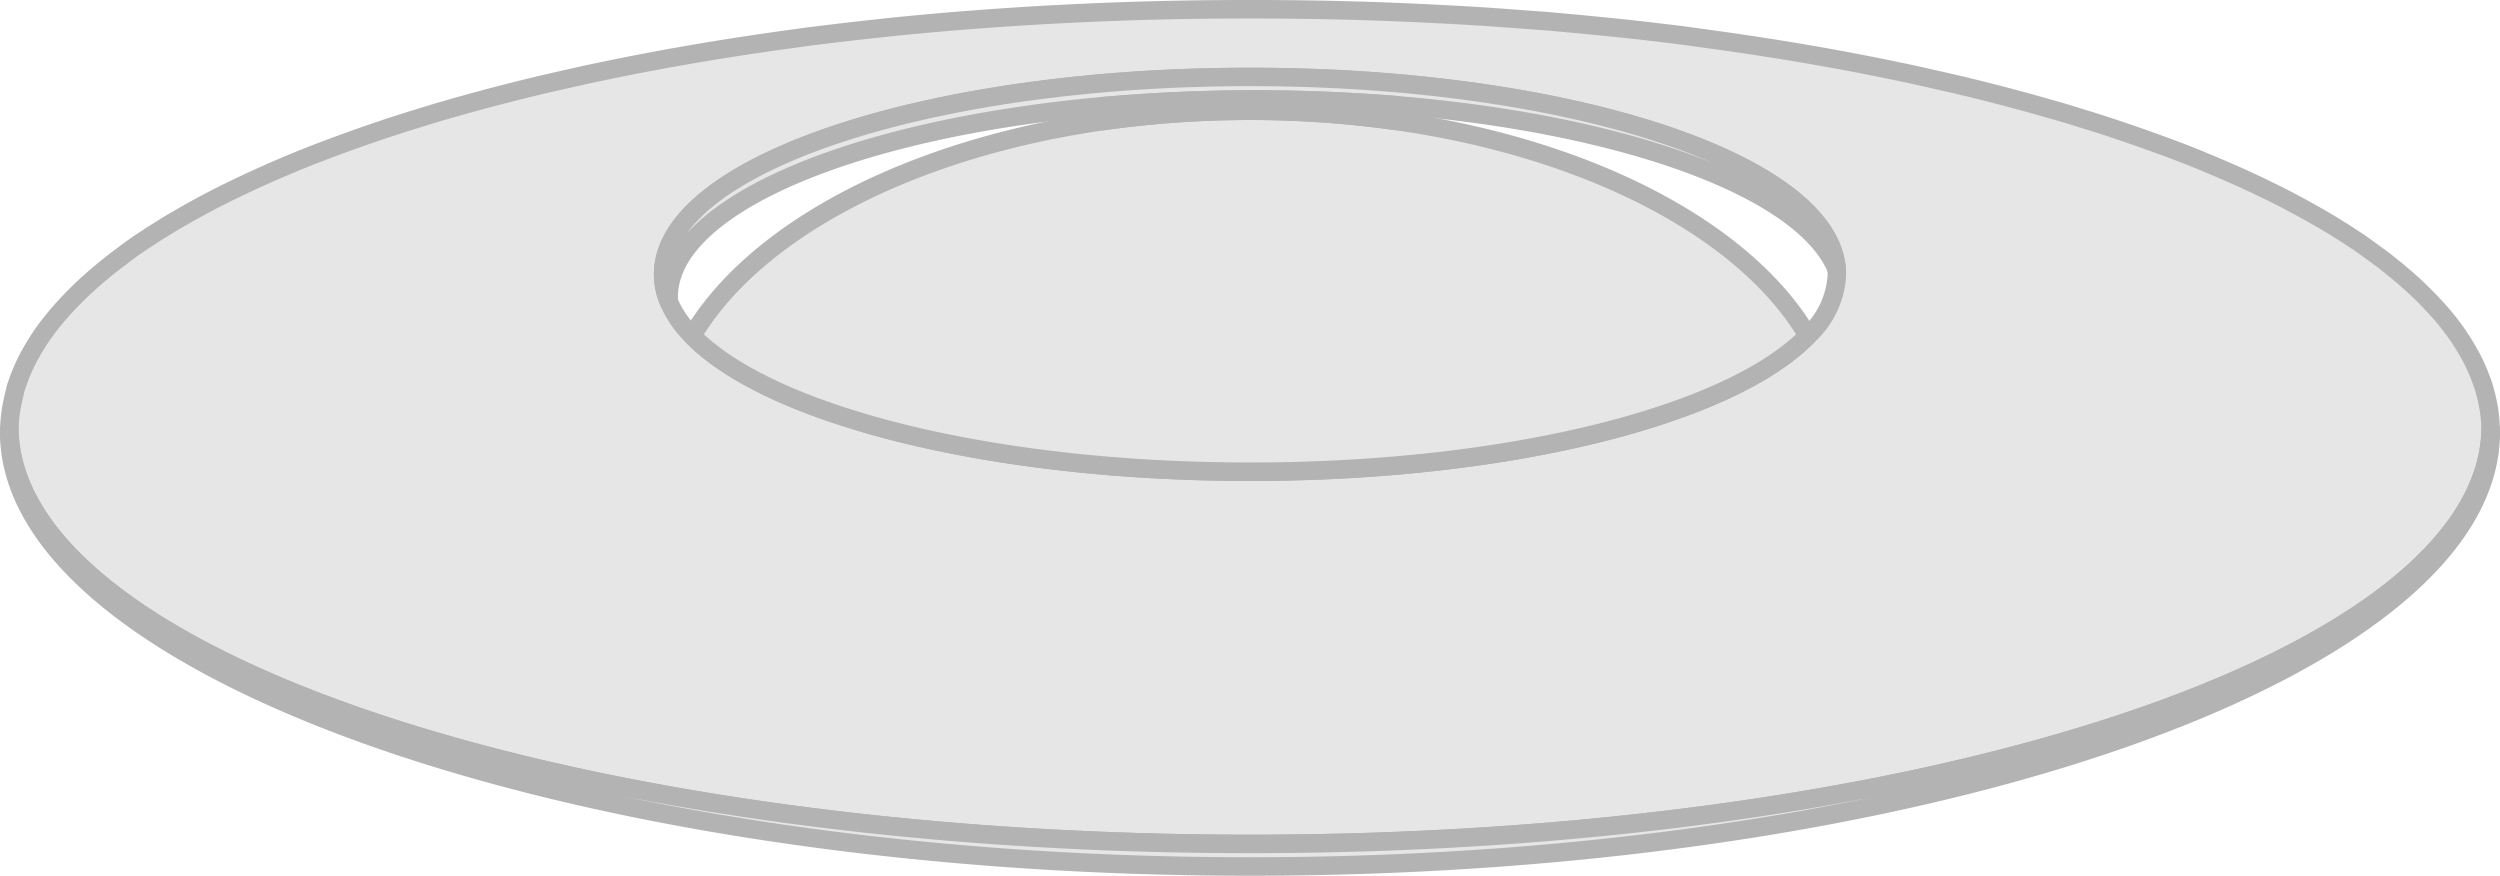
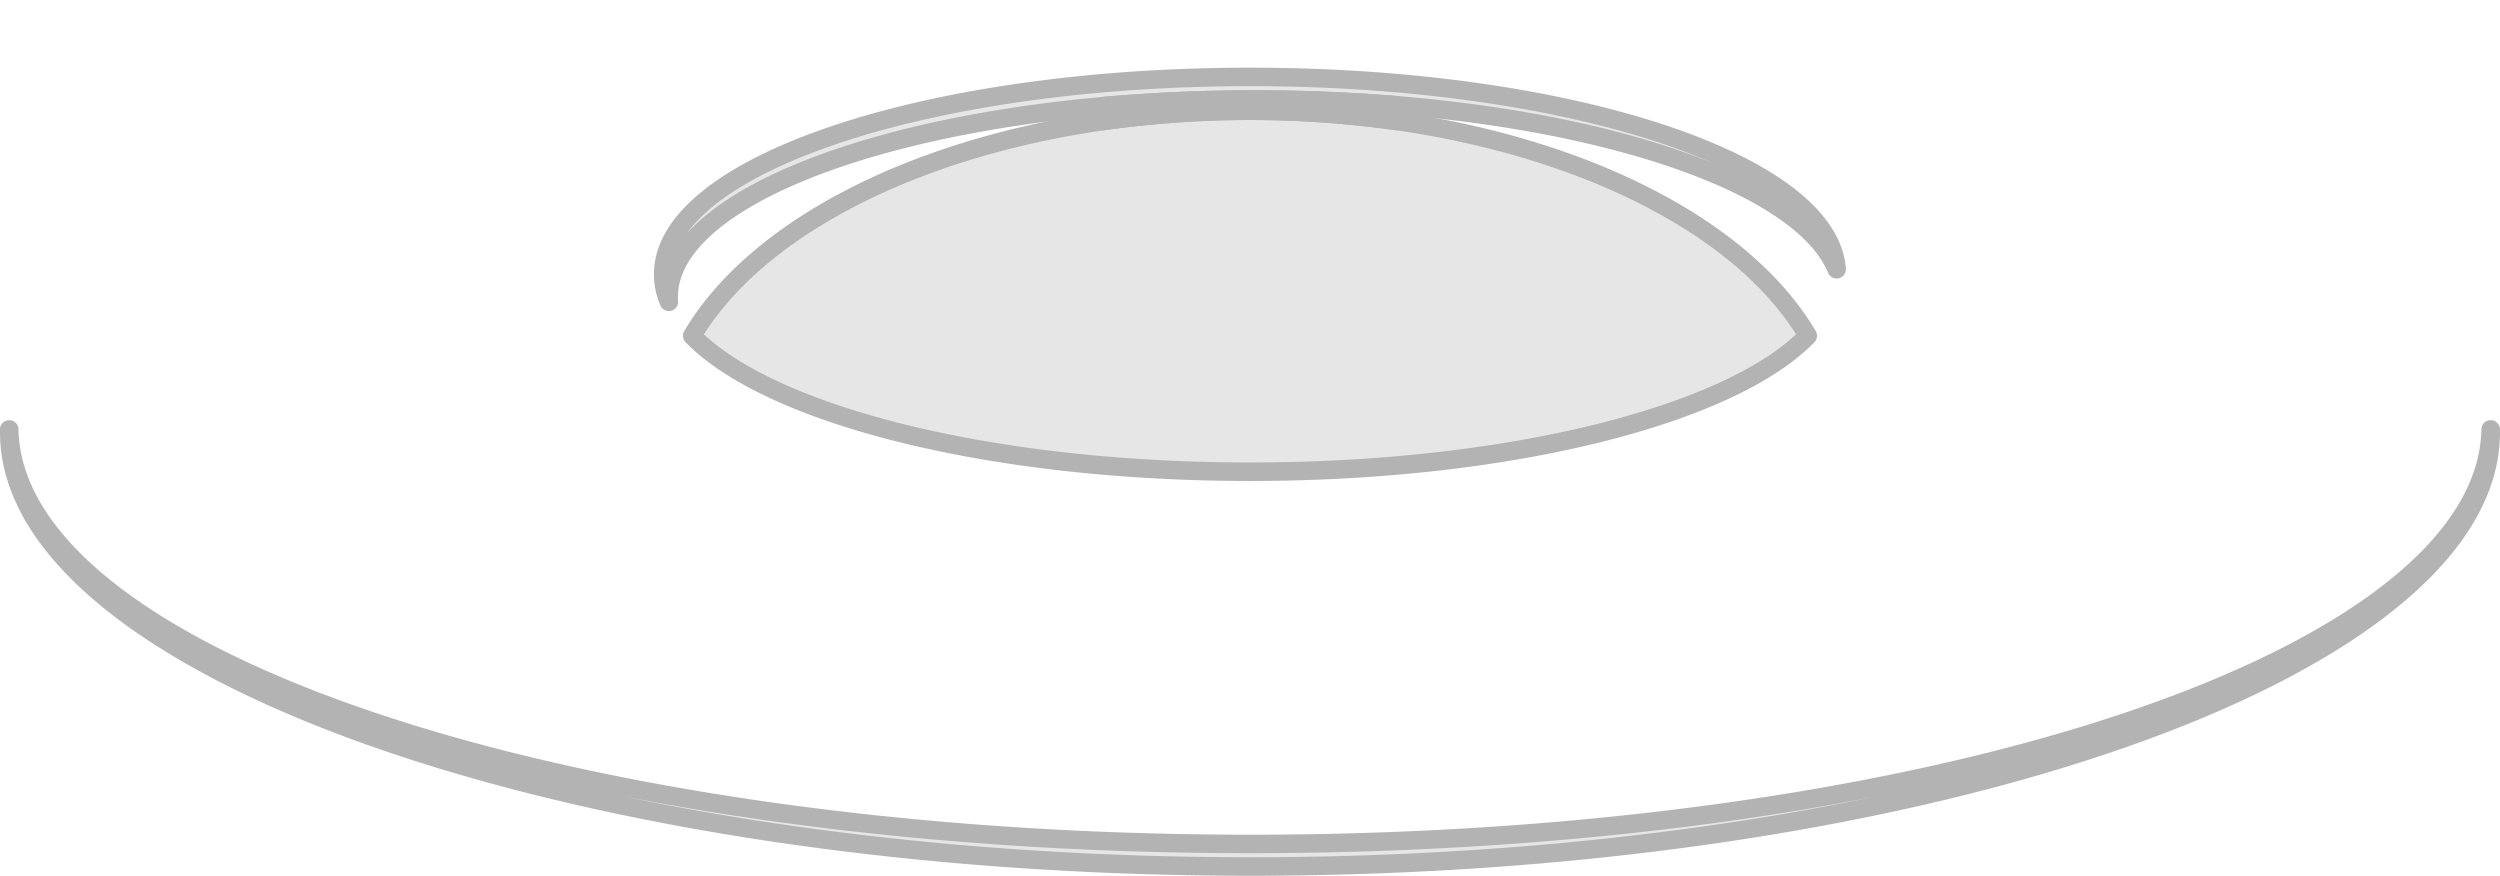
<svg xmlns="http://www.w3.org/2000/svg" width="69.591" height="24.378" viewBox="0 0 69.591 24.378">
  <defs>
    <style>
      .cls-1 {
        fill: #e6e6e6;
        stroke: #b3b3b3;
        stroke-linecap: round;
        stroke-linejoin: round;
        stroke-width: 0.515px;
      }
    </style>
  </defs>
  <title>lid-flip-top</title>
  <g id="Layer_2" data-name="Layer 2">
    <g id="Layer_1-2" data-name="Layer 1">
      <g>
-         <path class="cls-1" d="M69.293,11.473c-.009-.082-.025-.16-.041-.239s-.031-.16-.053-.239-.041-.154-.063-.229-.044-.129-.069-.195-.05-.138-.078-.2a4.109,4.109,0,0,0-.176-.38c-.025-.053-.053-.1-.085-.157a6.271,6.271,0,0,0-.389-.615l-.113-.151c-.122-.16-.251-.32-.4-.477-.063-.069-.129-.141-.195-.21-.138-.144-.286-.289-.44-.433-.072-.063-.144-.129-.22-.195-.163-.141-.333-.283-.509-.421-.078-.063-.163-.126-.248-.188q-.268-.2-.556-.4c-.195-.129-.392-.261-.6-.386-.1-.066-.207-.129-.314-.192s-.217-.126-.327-.188c-.22-.126-.446-.248-.678-.371-.116-.063-.235-.122-.355-.182-.358-.179-.732-.358-1.121-.531s-.788-.342-1.2-.509c-.273-.11-.556-.217-.845-.323C59.5,3.8,58.75,3.539,57.962,3.3c-.314-.1-.634-.195-.961-.286-.411-.119-.829-.232-1.256-.345-.251-.063-.5-.129-.757-.192l-.506-.122c-.355-.082-.716-.163-1.08-.245-.182-.041-.361-.078-.543-.116q-2.171-.457-4.537-.8c-.2-.031-.411-.06-.619-.088l-.615-.085L46.859.989c-.135-.016-.27-.035-.408-.05L45.817.863C45.6.838,45.383.816,45.164.791h-.009q-1.031-.108-2.085-.2C42.583.556,42.093.518,41.6.483S40.573.417,40.055.392C38.341.3,36.582.257,34.8.257S31.251.3,29.536.392c-.518.025-1.033.057-1.542.091s-.986.072-1.473.11c-.7.06-1.4.122-2.085.2h-.009c-.22.025-.436.047-.653.072l-.634.075c-.138.016-.273.035-.408.05l-.229.028-.615.085c-.207.028-.414.057-.619.088q-2.364.344-4.537.8c-.182.038-.361.075-.543.116-.364.082-.725.163-1.08.245l-.506.122c-.254.063-.506.129-.757.192-.427.113-.845.226-1.256.345-.327.091-.647.188-.961.286-.788.242-1.542.5-2.261.766-.289.107-.571.214-.845.323-.414.166-.813.336-1.2.509s-.763.352-1.121.531c-.119.06-.239.119-.355.182-.232.122-.458.245-.678.371-.11.063-.22.126-.327.188s-.21.126-.314.192c-.207.126-.405.257-.6.386s-.377.261-.556.4c-.085.063-.17.126-.248.188-.176.138-.345.279-.509.421-.075.066-.148.132-.22.195-.154.144-.3.289-.44.433-.066.069-.132.141-.195.21-.144.157-.273.317-.4.477l-.113.151a6.271,6.271,0,0,0-.389.615c-.031.053-.06.1-.085.157a4.109,4.109,0,0,0-.176.38c-.028.066-.057.135-.078.2s-.047.129-.069.195S.411,10.92.392,11s-.038.16-.053.239-.031.157-.041.239a4.125,4.125,0,0,0-.038.48C.383,18.33,15.8,23.492,34.8,23.492S69.209,18.33,69.331,11.953A4.125,4.125,0,0,0,69.293,11.473ZM50.322,9.347c-2.138,2.2-8.283,3.784-15.527,3.784S21.407,11.545,19.269,9.347a3.029,3.029,0,0,1-.65-.942v0a1.939,1.939,0,0,1-.16-.766c0-3.033,7.316-5.495,16.337-5.495,1.41,0,2.779.06,4.082.173,6.917.6,12.06,2.685,12.249,5.181v0c0,.047.006.091.006.138A2.463,2.463,0,0,1,50.322,9.347Z" />
        <path class="cls-1" d="M51.126,7.495C50.2,5.262,45.28,3.46,38.878,2.929c-1.259-.1-2.575-.16-3.928-.16-1.463,0-2.886.066-4.236.185-6.97.628-12.1,2.769-12.1,5.31,0,.047,0,.091.006.138a1.939,1.939,0,0,1-.16-.766c0-3.033,7.316-5.495,16.337-5.495,1.41,0,2.779.06,4.082.173C45.795,2.914,50.938,5,51.126,7.495Z" />
        <path class="cls-1" d="M50.322,9.347c-2.138,2.2-8.283,3.784-15.527,3.784S21.407,11.545,19.269,9.347C21,6.418,25.317,4.144,30.714,3.369a29.3,29.3,0,0,1,8.164,0C44.275,4.144,48.6,6.418,50.322,9.347Z" />
        <g>
          <path class="cls-1" d="M69.334,12.032c0,6.5-15.464,12.088-34.538,12.088S.257,18.534.257,12.032a.655.655,0,0,1,0-.078C.383,18.33,15.8,23.492,34.8,23.492S69.209,18.33,69.331,11.953A.655.655,0,0,1,69.334,12.032Z" />
          <path class="cls-1" d="M38.878,2.929v.44a29.3,29.3,0,0,0-8.164,0V2.954c1.35-.119,2.772-.185,4.236-.185C36.3,2.769,37.618,2.826,38.878,2.929Z" />
        </g>
      </g>
    </g>
  </g>
</svg>